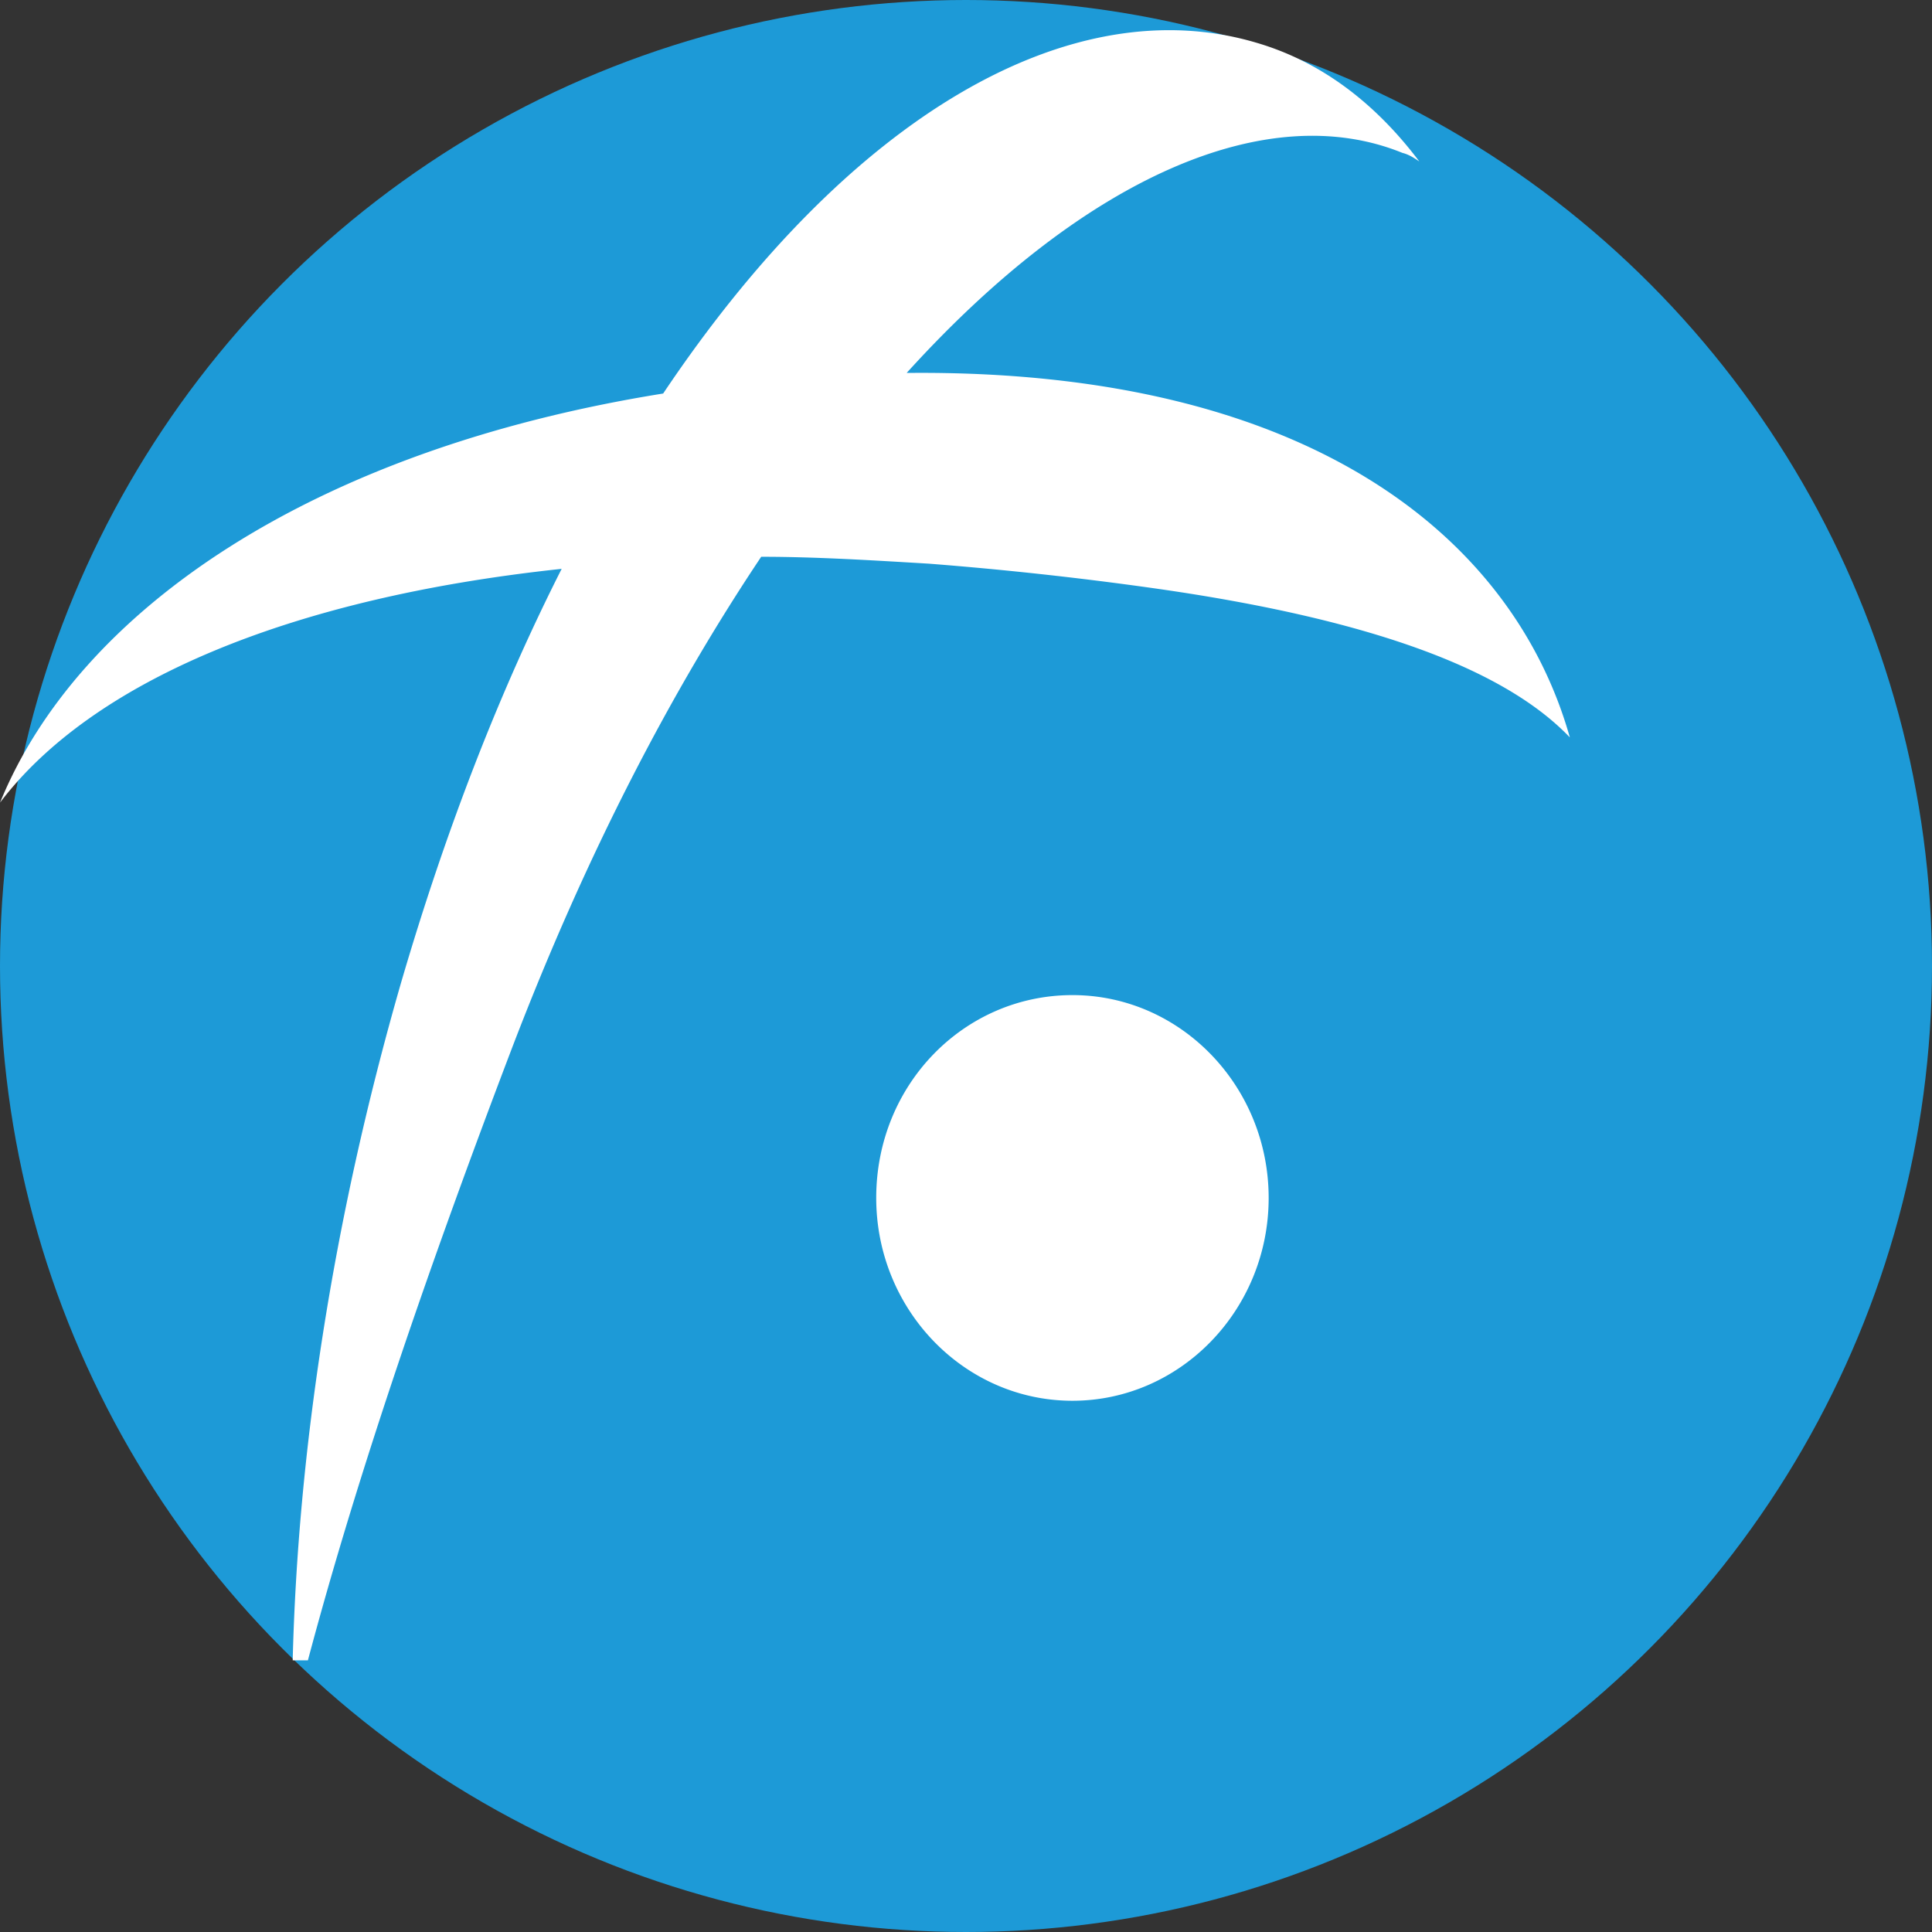
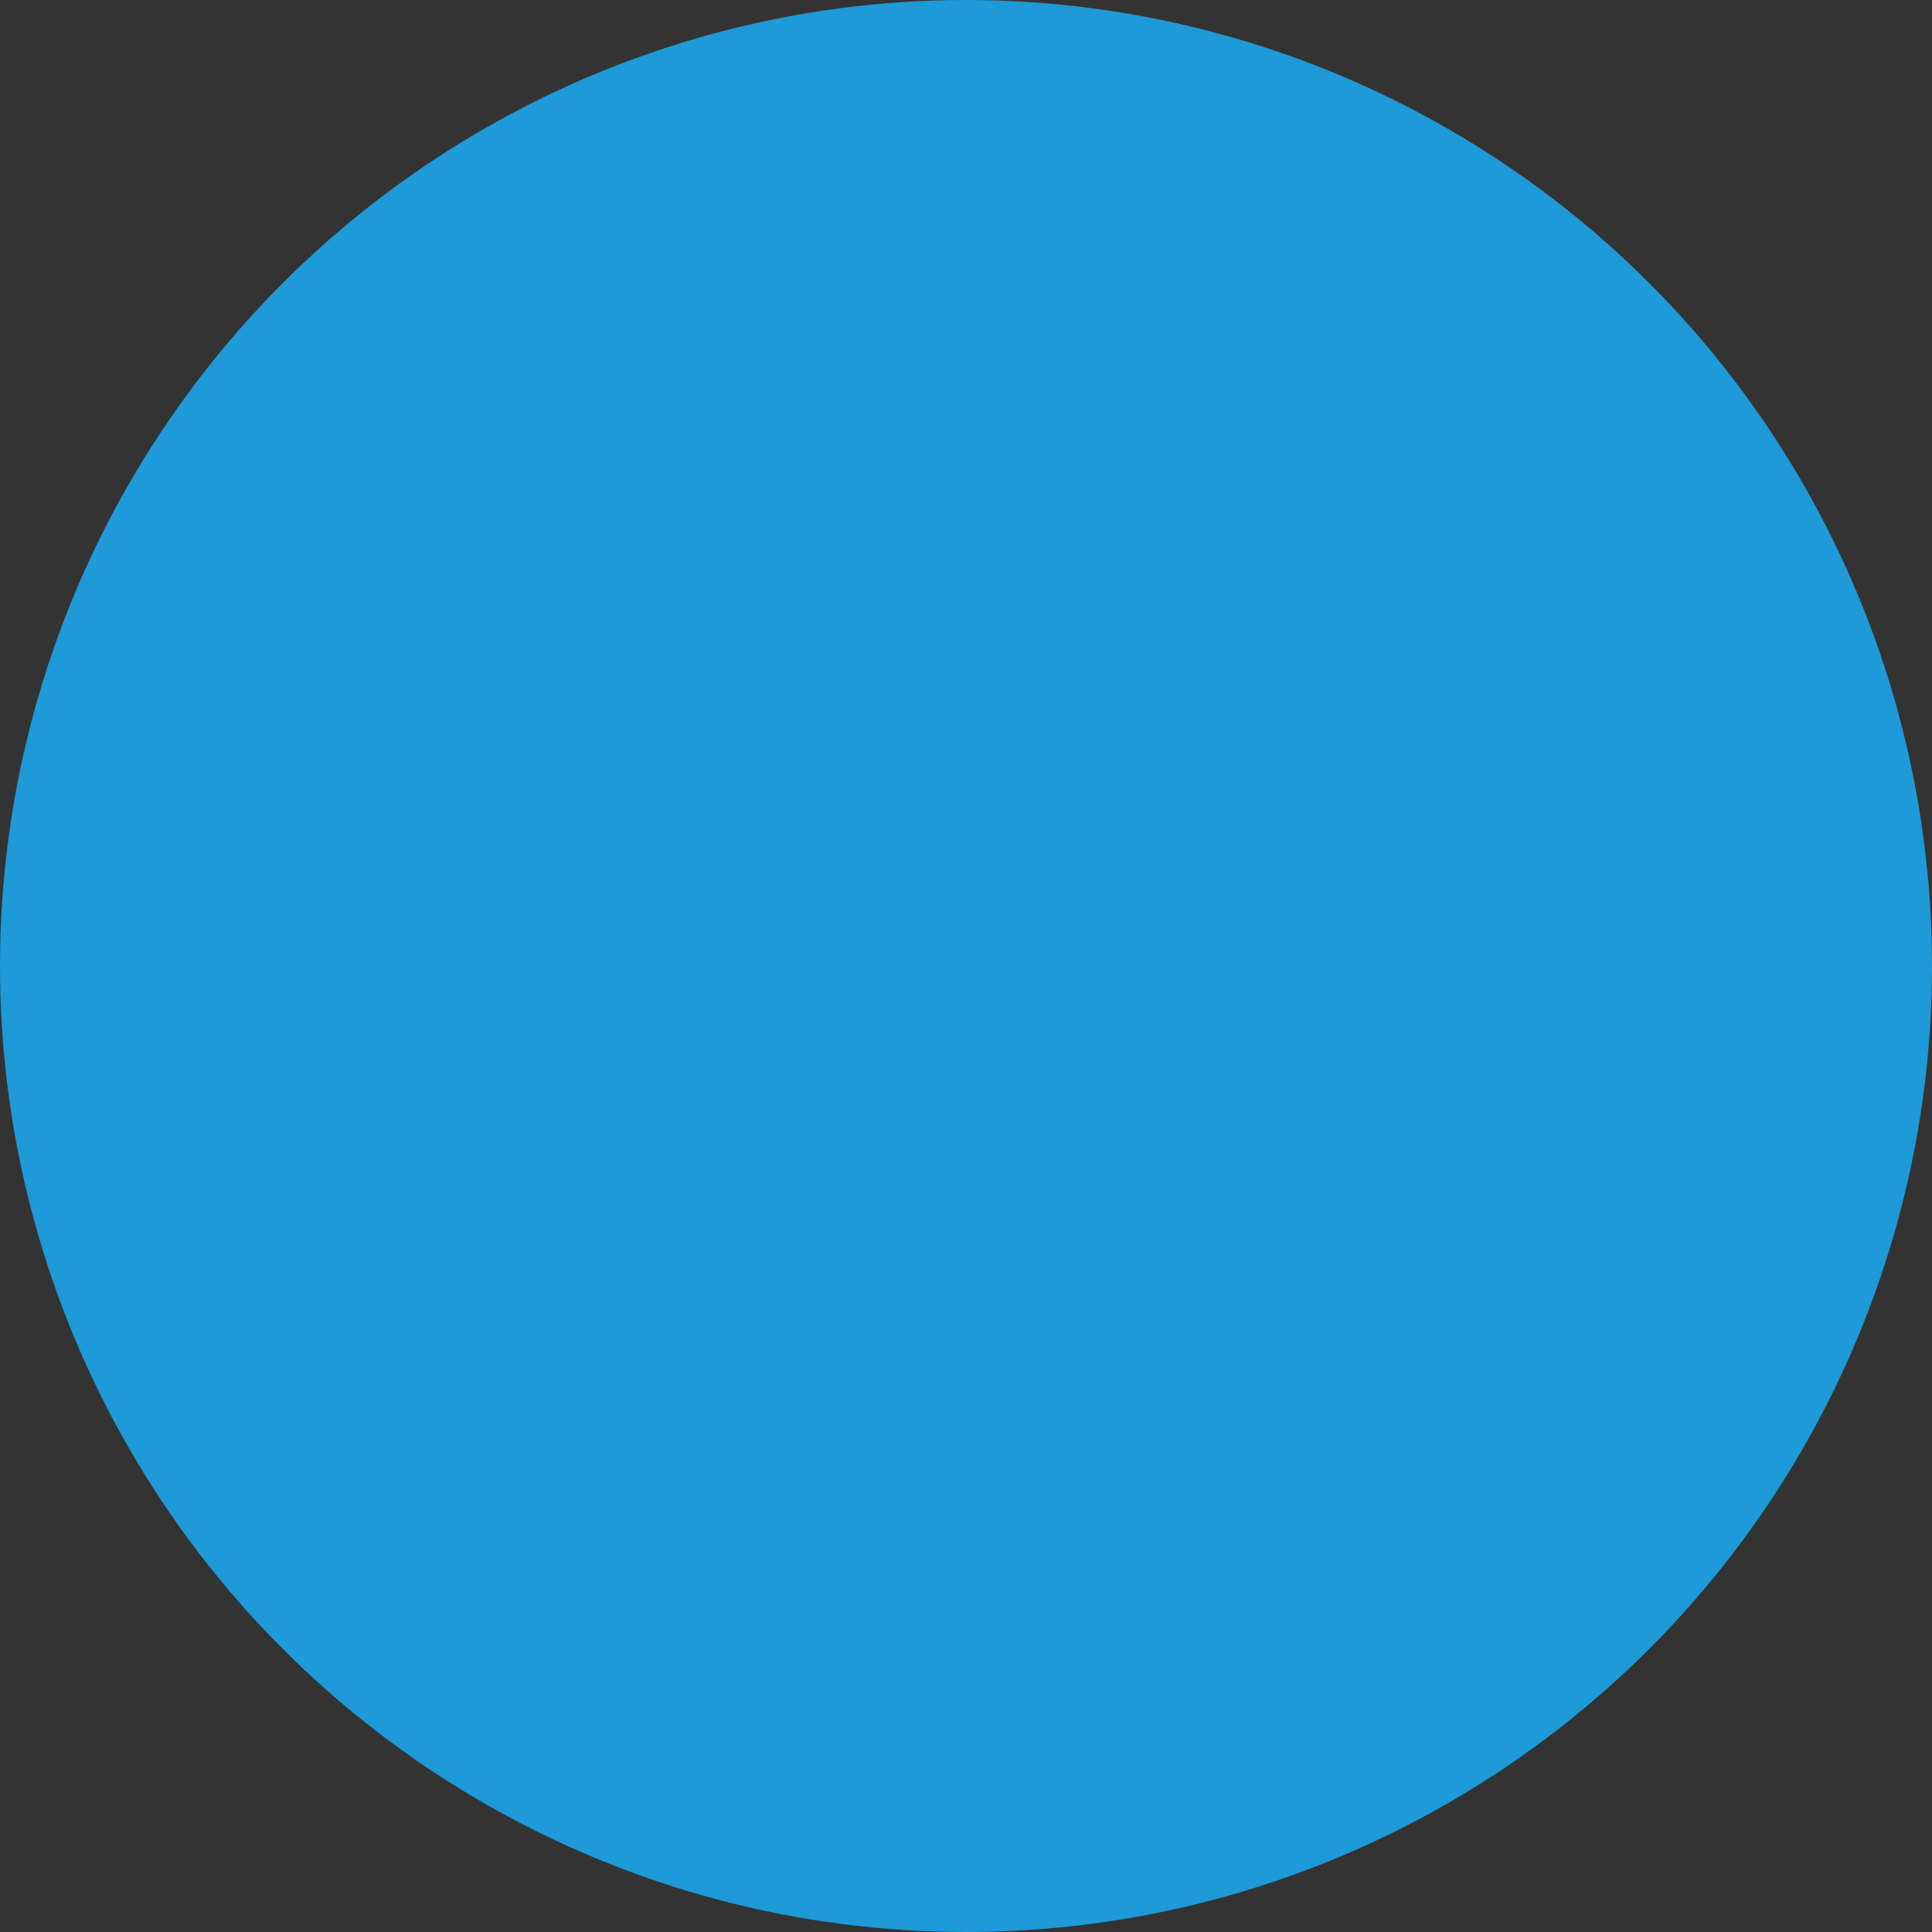
<svg xmlns="http://www.w3.org/2000/svg" width="32" height="32" viewBox="0 0 32 32">
  <rect x="0" y="0" width="32" height="32" fill="#333333" stroke="none" />
  <g fill="none" fill-rule="evenodd">
    <circle cx="16" cy="16" r="16" fill="#1D9AD7" />
-     <path fill="#FFF" d="M26 12.212c-1.009-1.054-3.082-1.936-6.948-2.477a59.901 59.901 0 00-3.67-.399c-.953-.057-1.878-.114-2.774-.114-1.485 2.22-2.886 4.897-4.119 8.114C7.144 20.866 5.94 24.34 5.1 27.5h-.252c.084-3.388.644-7.231 1.793-11.217.757-2.59 1.653-4.869 2.662-6.861-4.54.484-7.79 1.879-9.302 3.871 1.289-3.16 5.127-5.836 10.983-6.775 3.11-4.641 6.78-6.72 9.834-5.808 1.064.313 1.961.996 2.69 1.964-.085-.057-.169-.114-.28-.142-2.242-.911-5.268.398-8.21 3.644h.14c6.584-.028 9.918 2.762 10.843 6.036zm-8.237 4.27c1.793 0 3.25 1.509 3.25 3.36 0 1.85-1.457 3.359-3.25 3.359s-3.25-1.509-3.25-3.36c0-1.878 1.457-3.359 3.25-3.359z" />
  </g>
</svg>